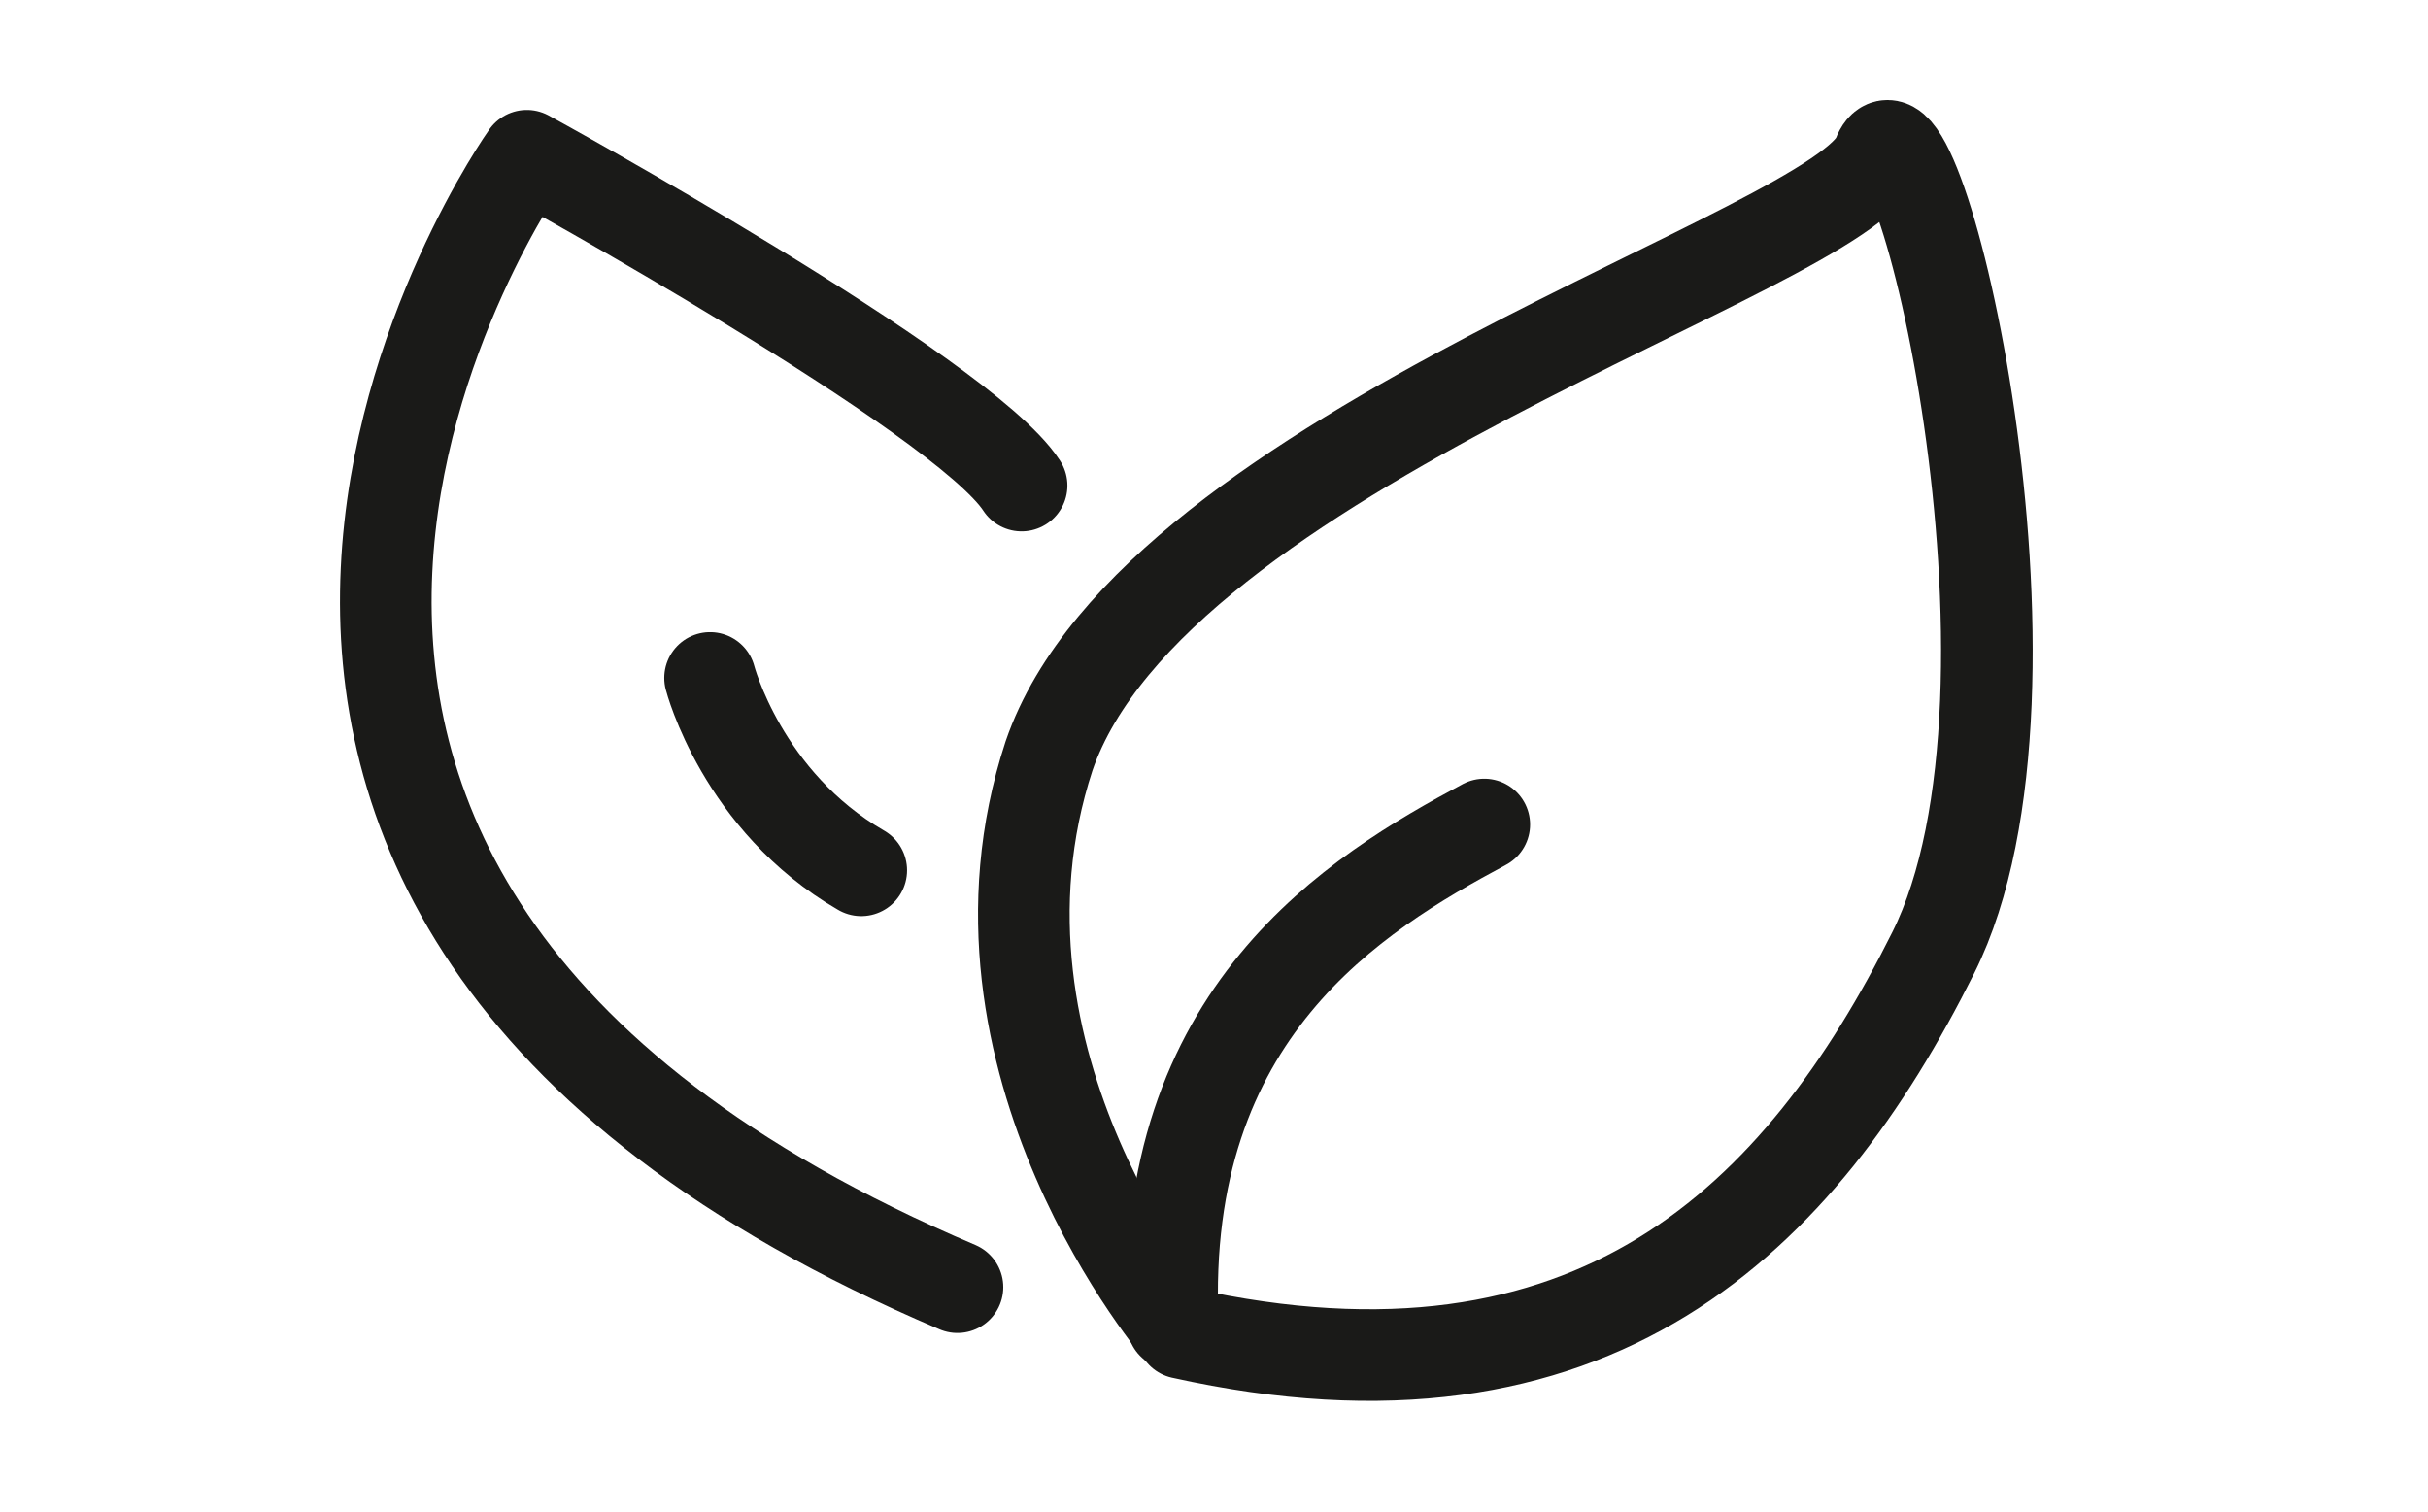
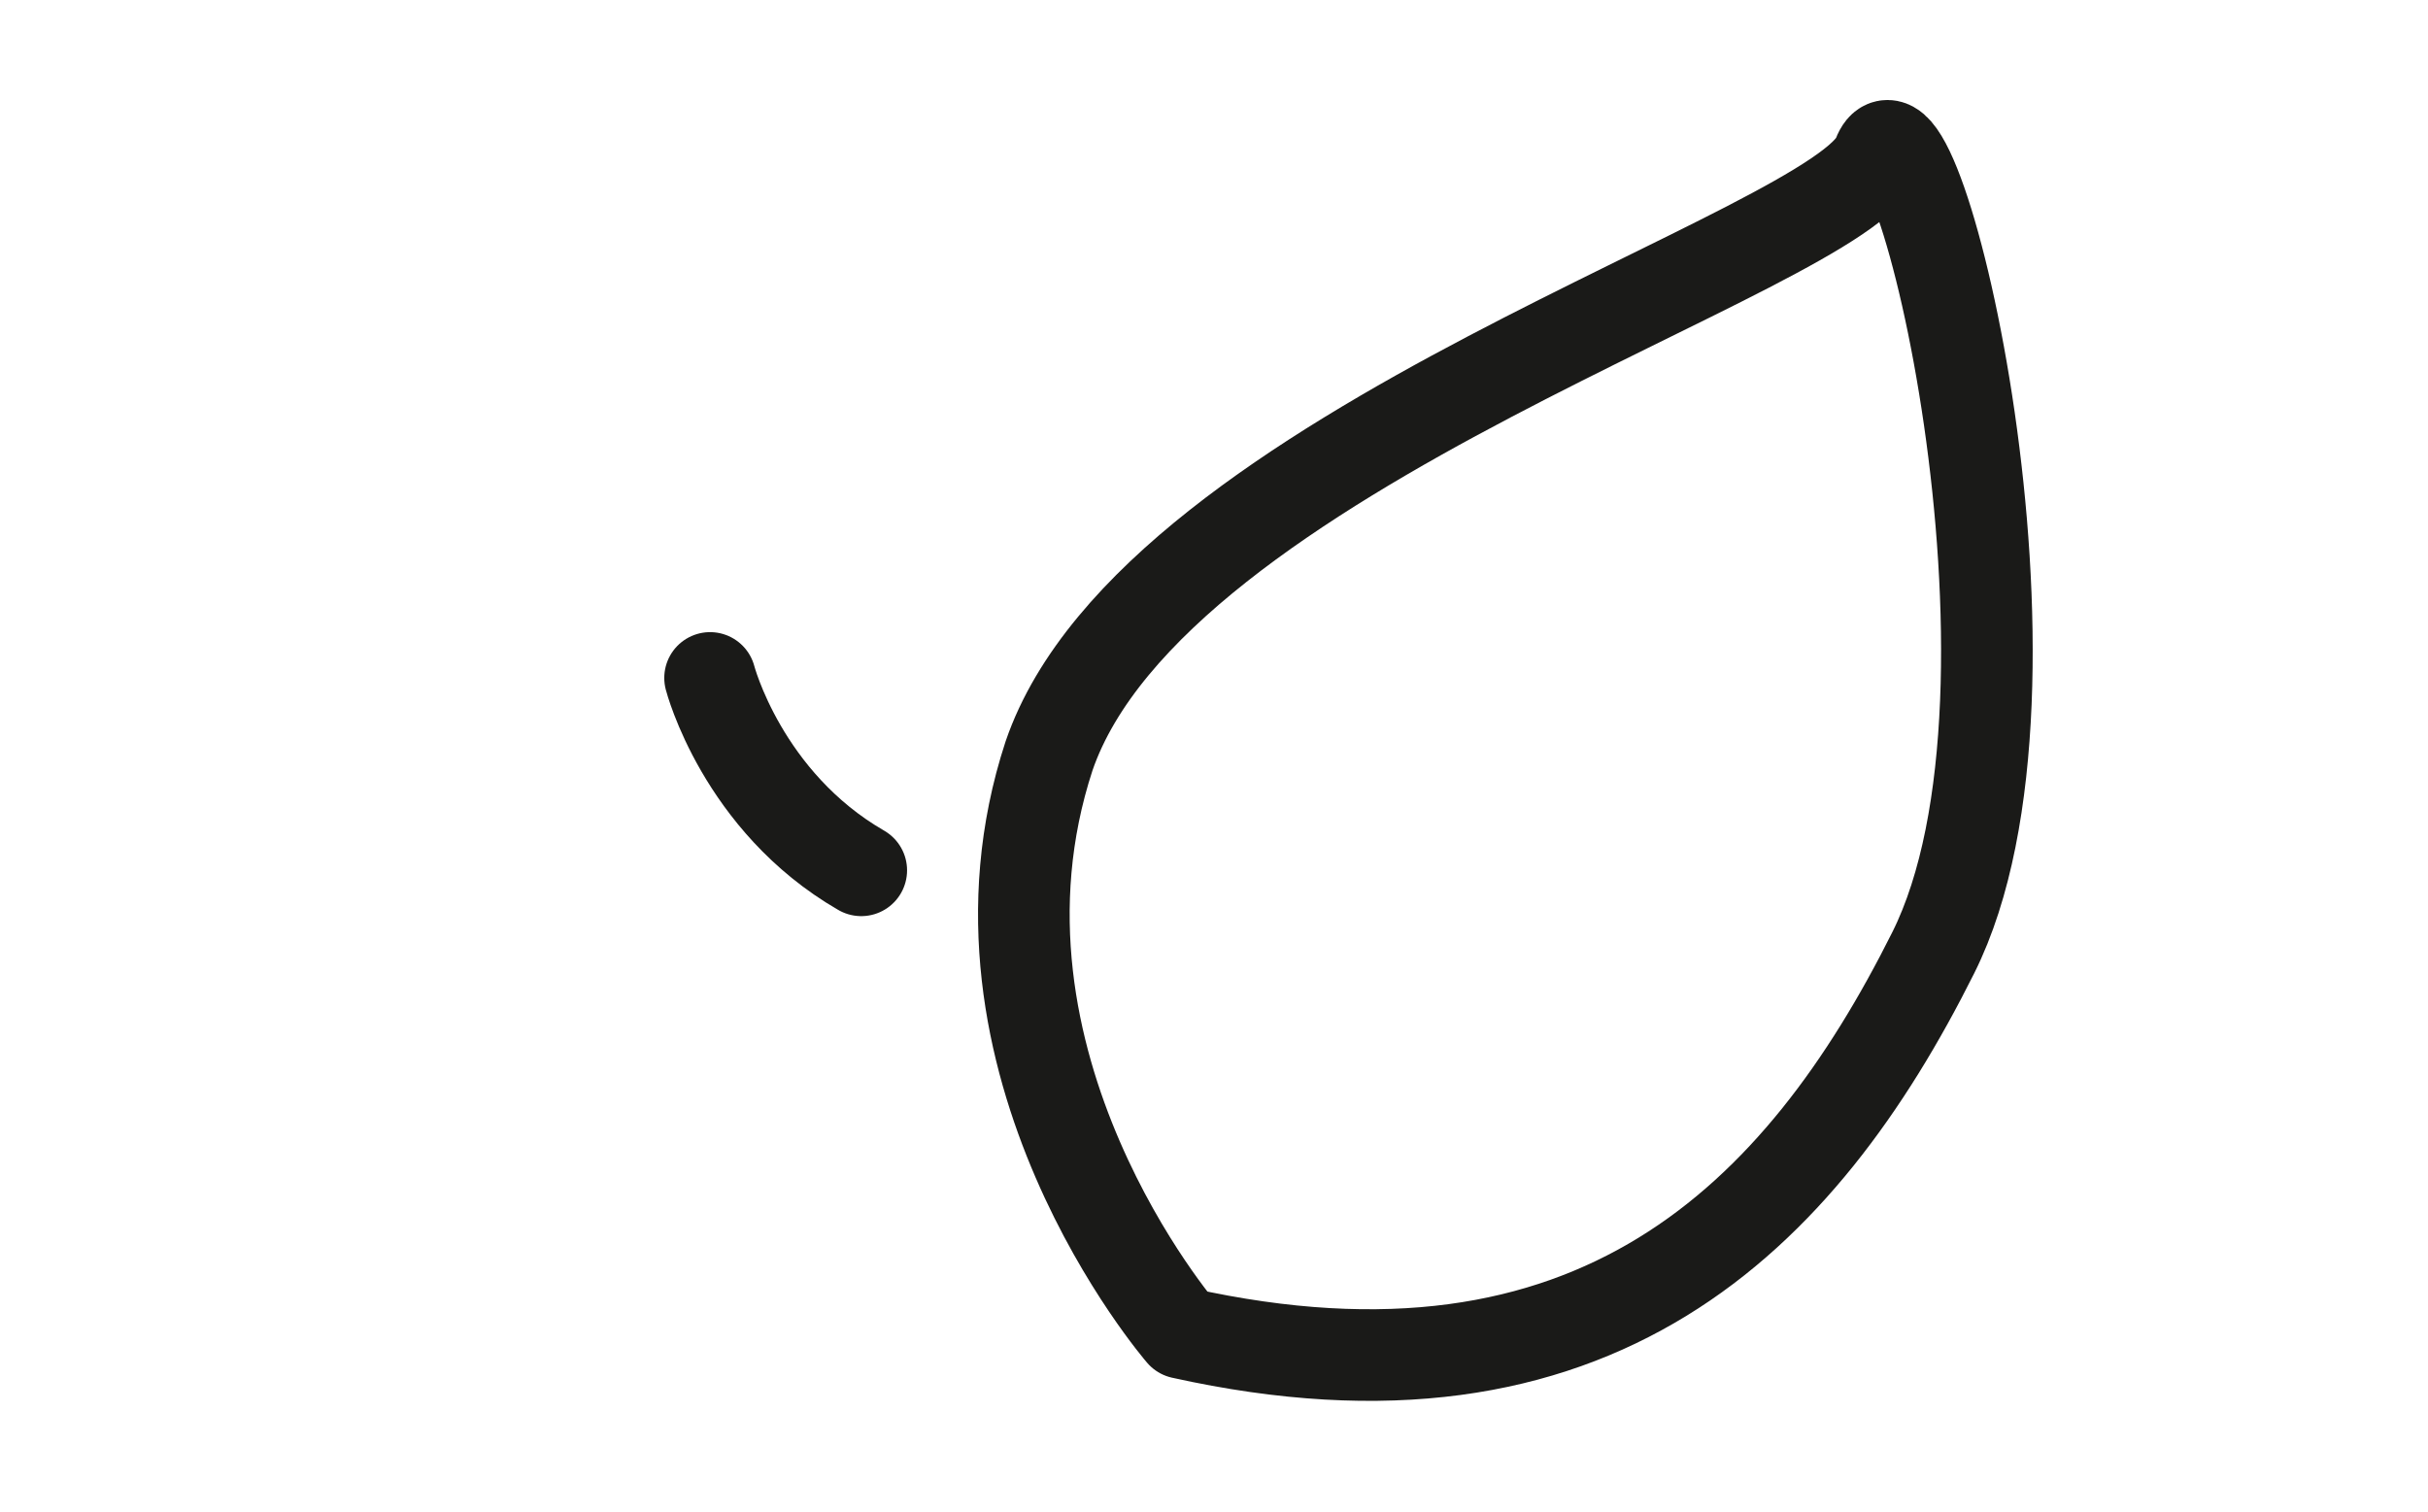
<svg xmlns="http://www.w3.org/2000/svg" id="Ebene_1" version="1.1" viewBox="0 0 53 33">
  <defs>
    <style>
      .st0 {
        fill: none;
        stroke: #1a1a18;
        stroke-linecap: round;
        stroke-linejoin: round;
        stroke-width: 2px;
      }
    </style>
  </defs>
-   <path class="st0" d="M22.3,10.6c-1.3-2-10.8-7.2-10.8-7.2,0,0-11.3,15.9,9.4,24.7" />
  <path class="st0" d="M25.8,29.1s-5.1-5.9-2.9-12.6c2.3-6.7,17.3-11,18.1-13.1s4.1,11.6,1.2,17.4c-2.9,5.8-7.4,10.3-16.4,8.3Z" />
-   <path class="st0" d="M32.4,18c-2.8,1.5-7.1,4.1-6.8,10.9" />
  <path class="st0" d="M15.5,14.8s.7,2.7,3.3,4.2" />
</svg>